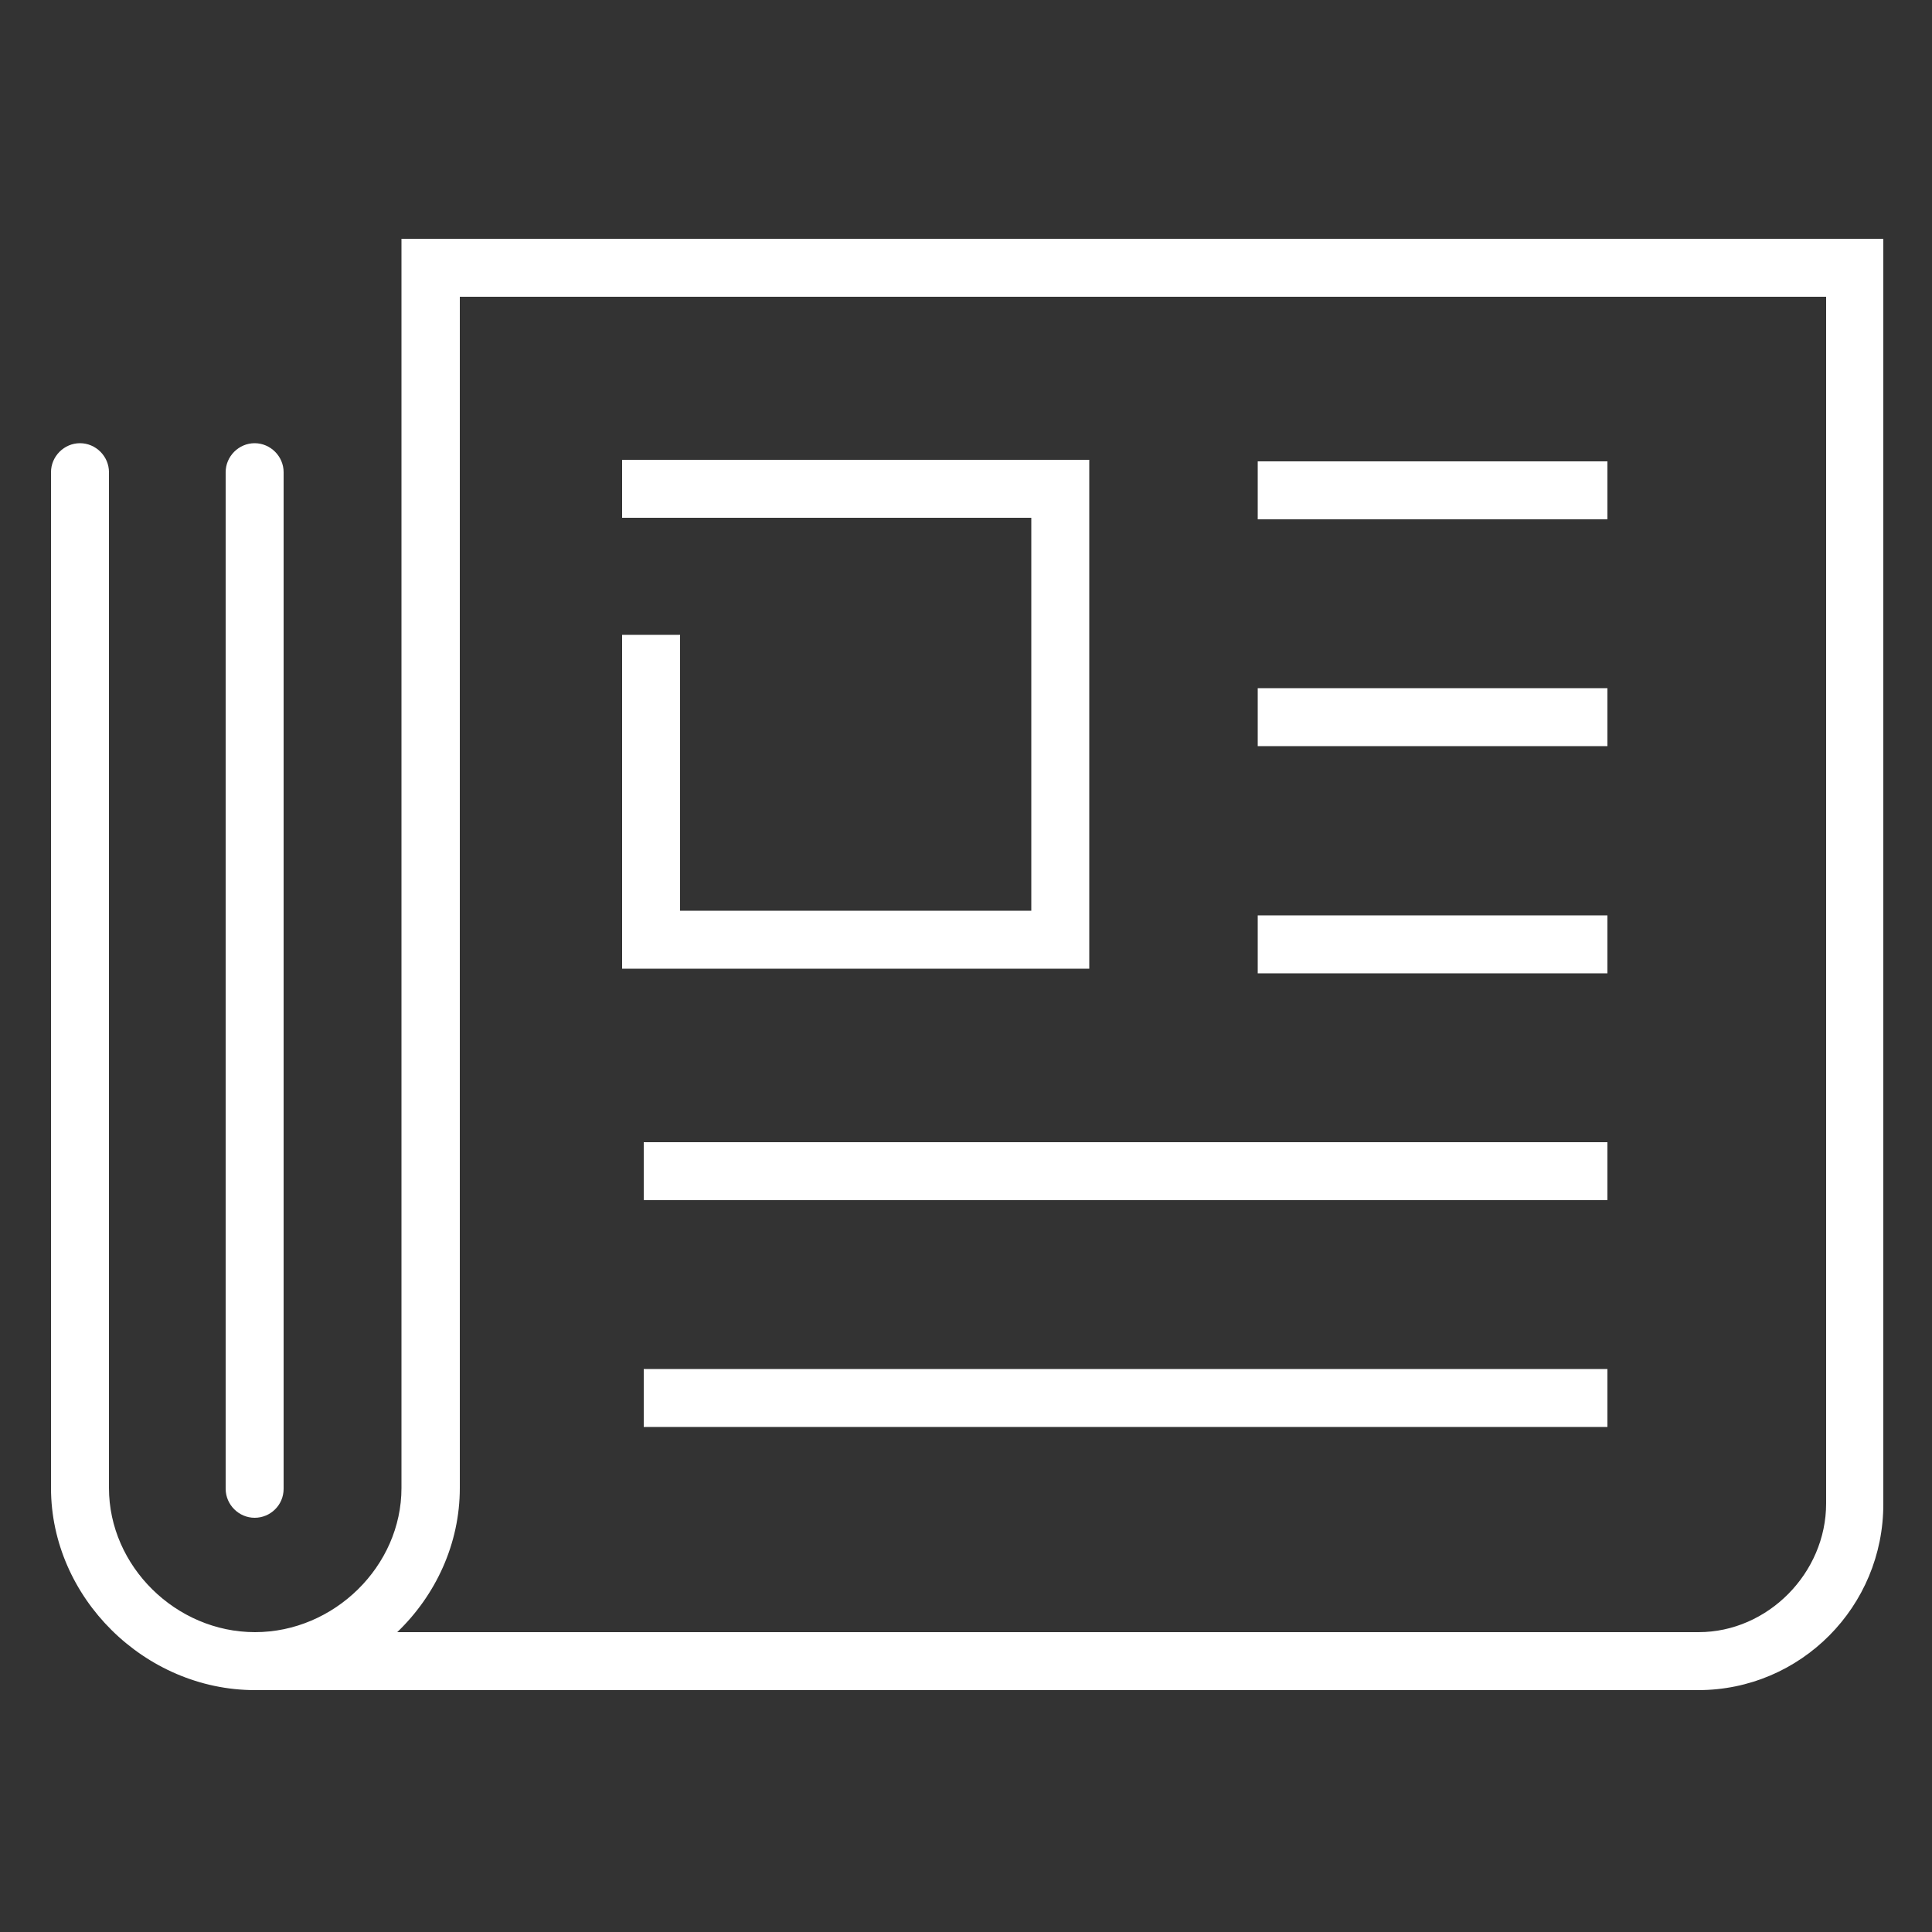
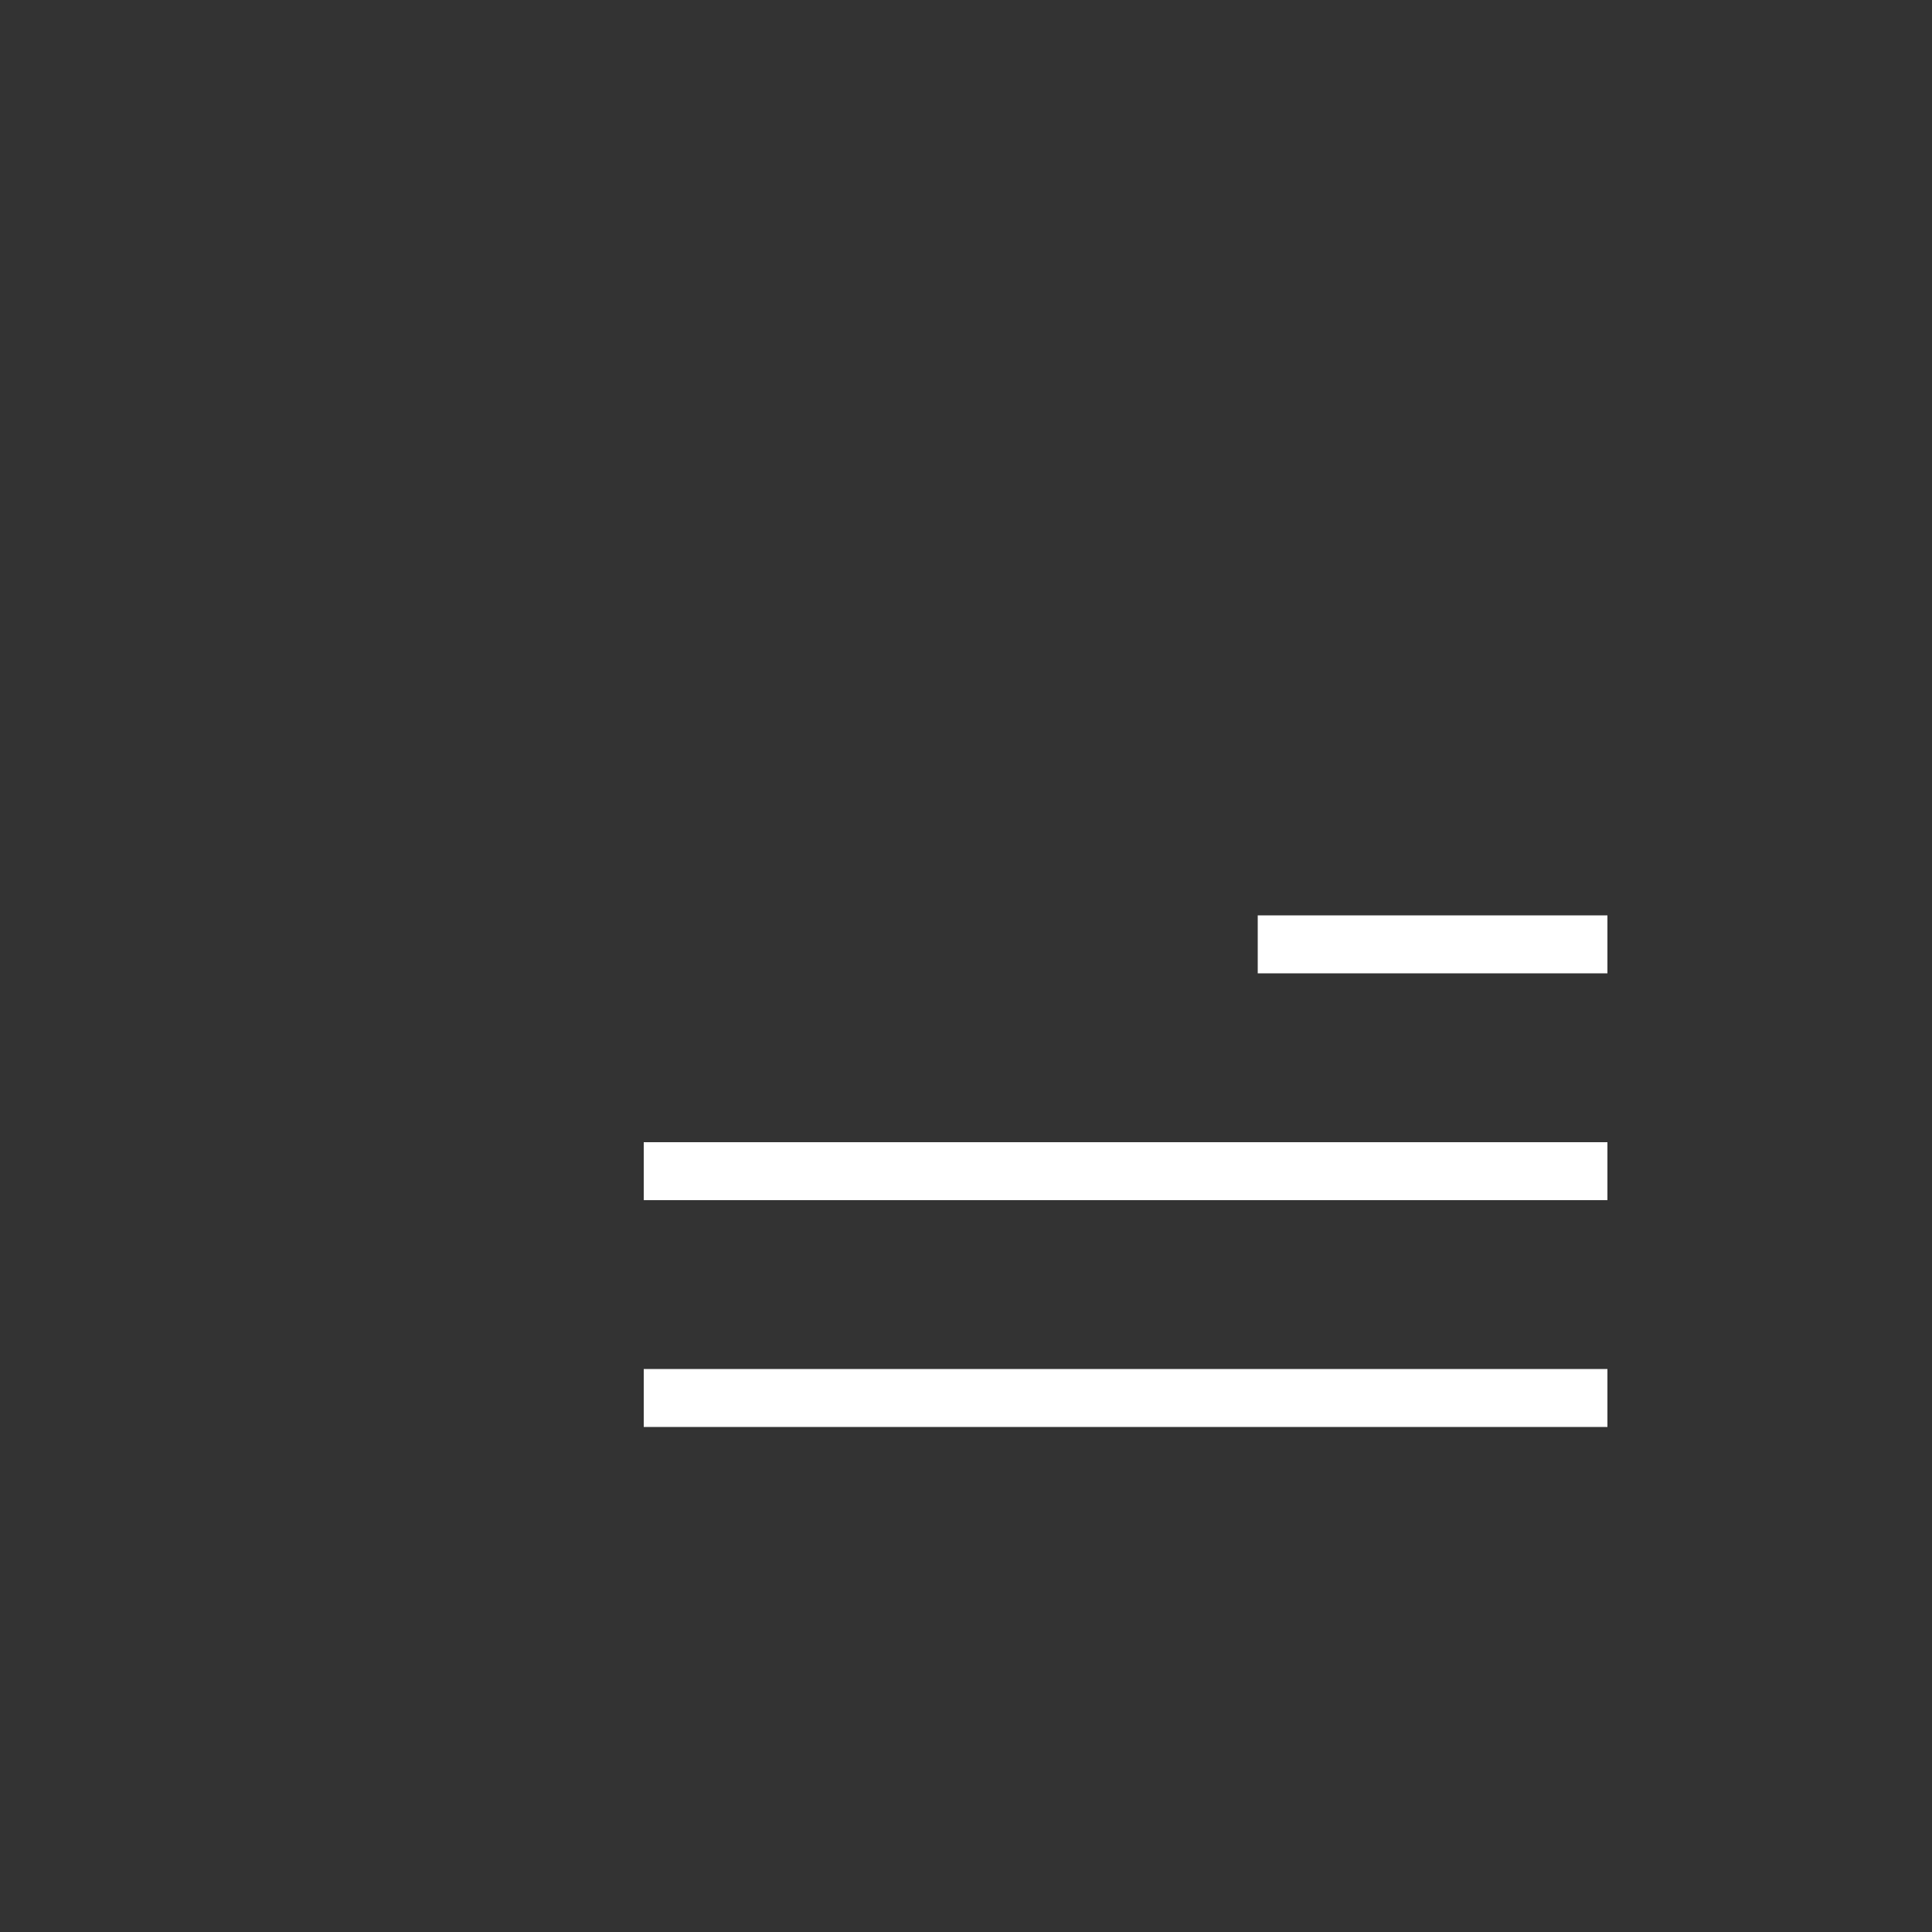
<svg xmlns="http://www.w3.org/2000/svg" version="1.1" id="Layer_1" x="0px" y="0px" viewBox="0 0 500 500" style="enable-background:new 0 0 500 500;" xml:space="preserve">
  <rect x="0" y="0" width="500" height="500" fill="#333333" stroke="none" />
  <style type="text/css">
	.st0{fill:#FFFFFF;}
</style>
  <g>
    <g>
      <g>
        <rect x="325.5" y="236.9" class="st0" width="90.5" height="15" />
-         <rect x="325.5" y="178.1" class="st0" width="90.5" height="15" />
-         <rect x="325.5" y="119.4" class="st0" width="90.5" height="15" />
        <rect x="166.6" y="295.6" class="st0" width="249.4" height="15" />
        <rect x="166.6" y="354.3" class="st0" width="249.4" height="15" />
-         <path class="st0" d="M439.5,437.4H67.4c-0.1,0-0.3,0-0.4,0c-0.3,0-0.7,0-1,0c-28.6,0-52.8-24-52.8-52.3V122.2     c0-4.1,3.4-7.5,7.5-7.5s7.5,3.4,7.5,7.5v262.9c0,20.2,17.3,37.3,37.8,37.3c20.5,0,37.9-17.1,37.9-37.3V61.8h383.5v327.3     C487.5,415.8,466,437.4,439.5,437.4z M102.8,422.4h336.8c17.9,0,33-15.3,33-33.3V76.8H119v308.3     C119,399.6,112.7,412.9,102.8,422.4z" />
-         <path class="st0" d="M65.9,392.8c-4.1,0-7.5-3.4-7.5-7.5V122.2c0-4.1,3.4-7.5,7.5-7.5s7.5,3.4,7.5,7.5v263.1     C73.4,389.5,70,392.8,65.9,392.8z" />
-         <polygon class="st0" points="281.9,250.7 161,250.7 161,164.3 176,164.3 176,235.7 266.9,235.7 266.9,134 161,134 161,119      281.9,119    " />
      </g>
    </g>
  </g>
</svg>